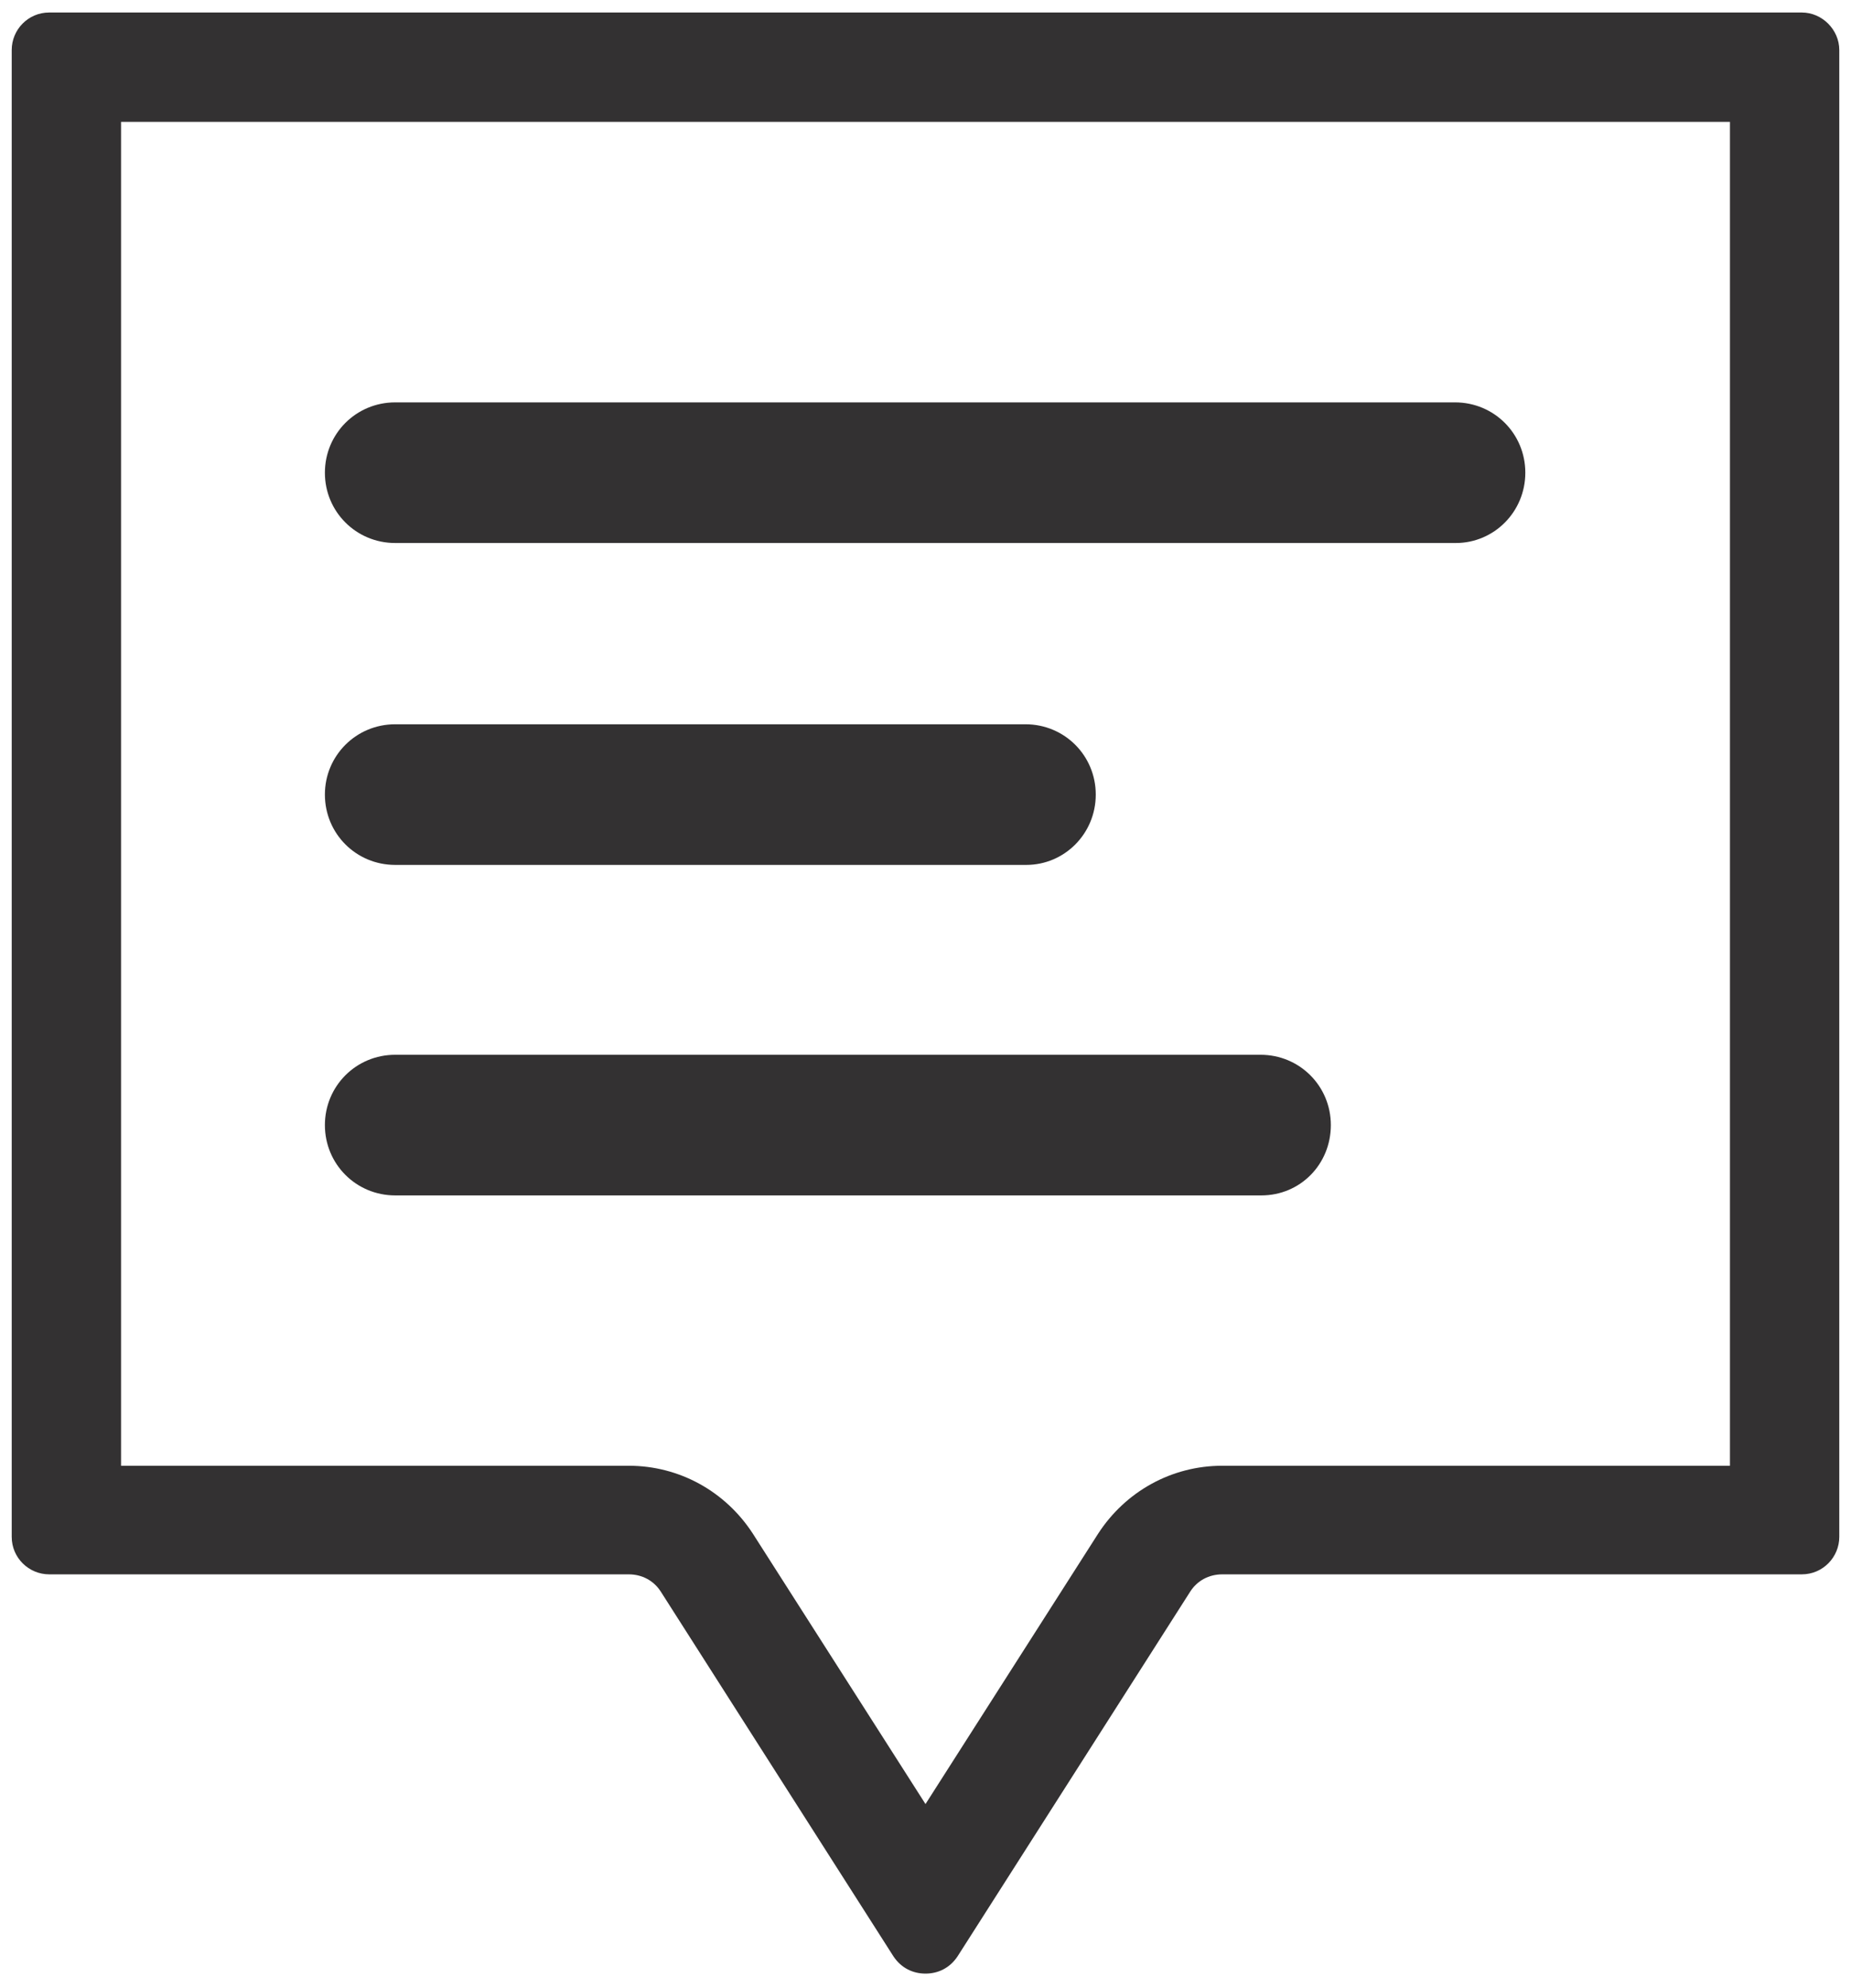
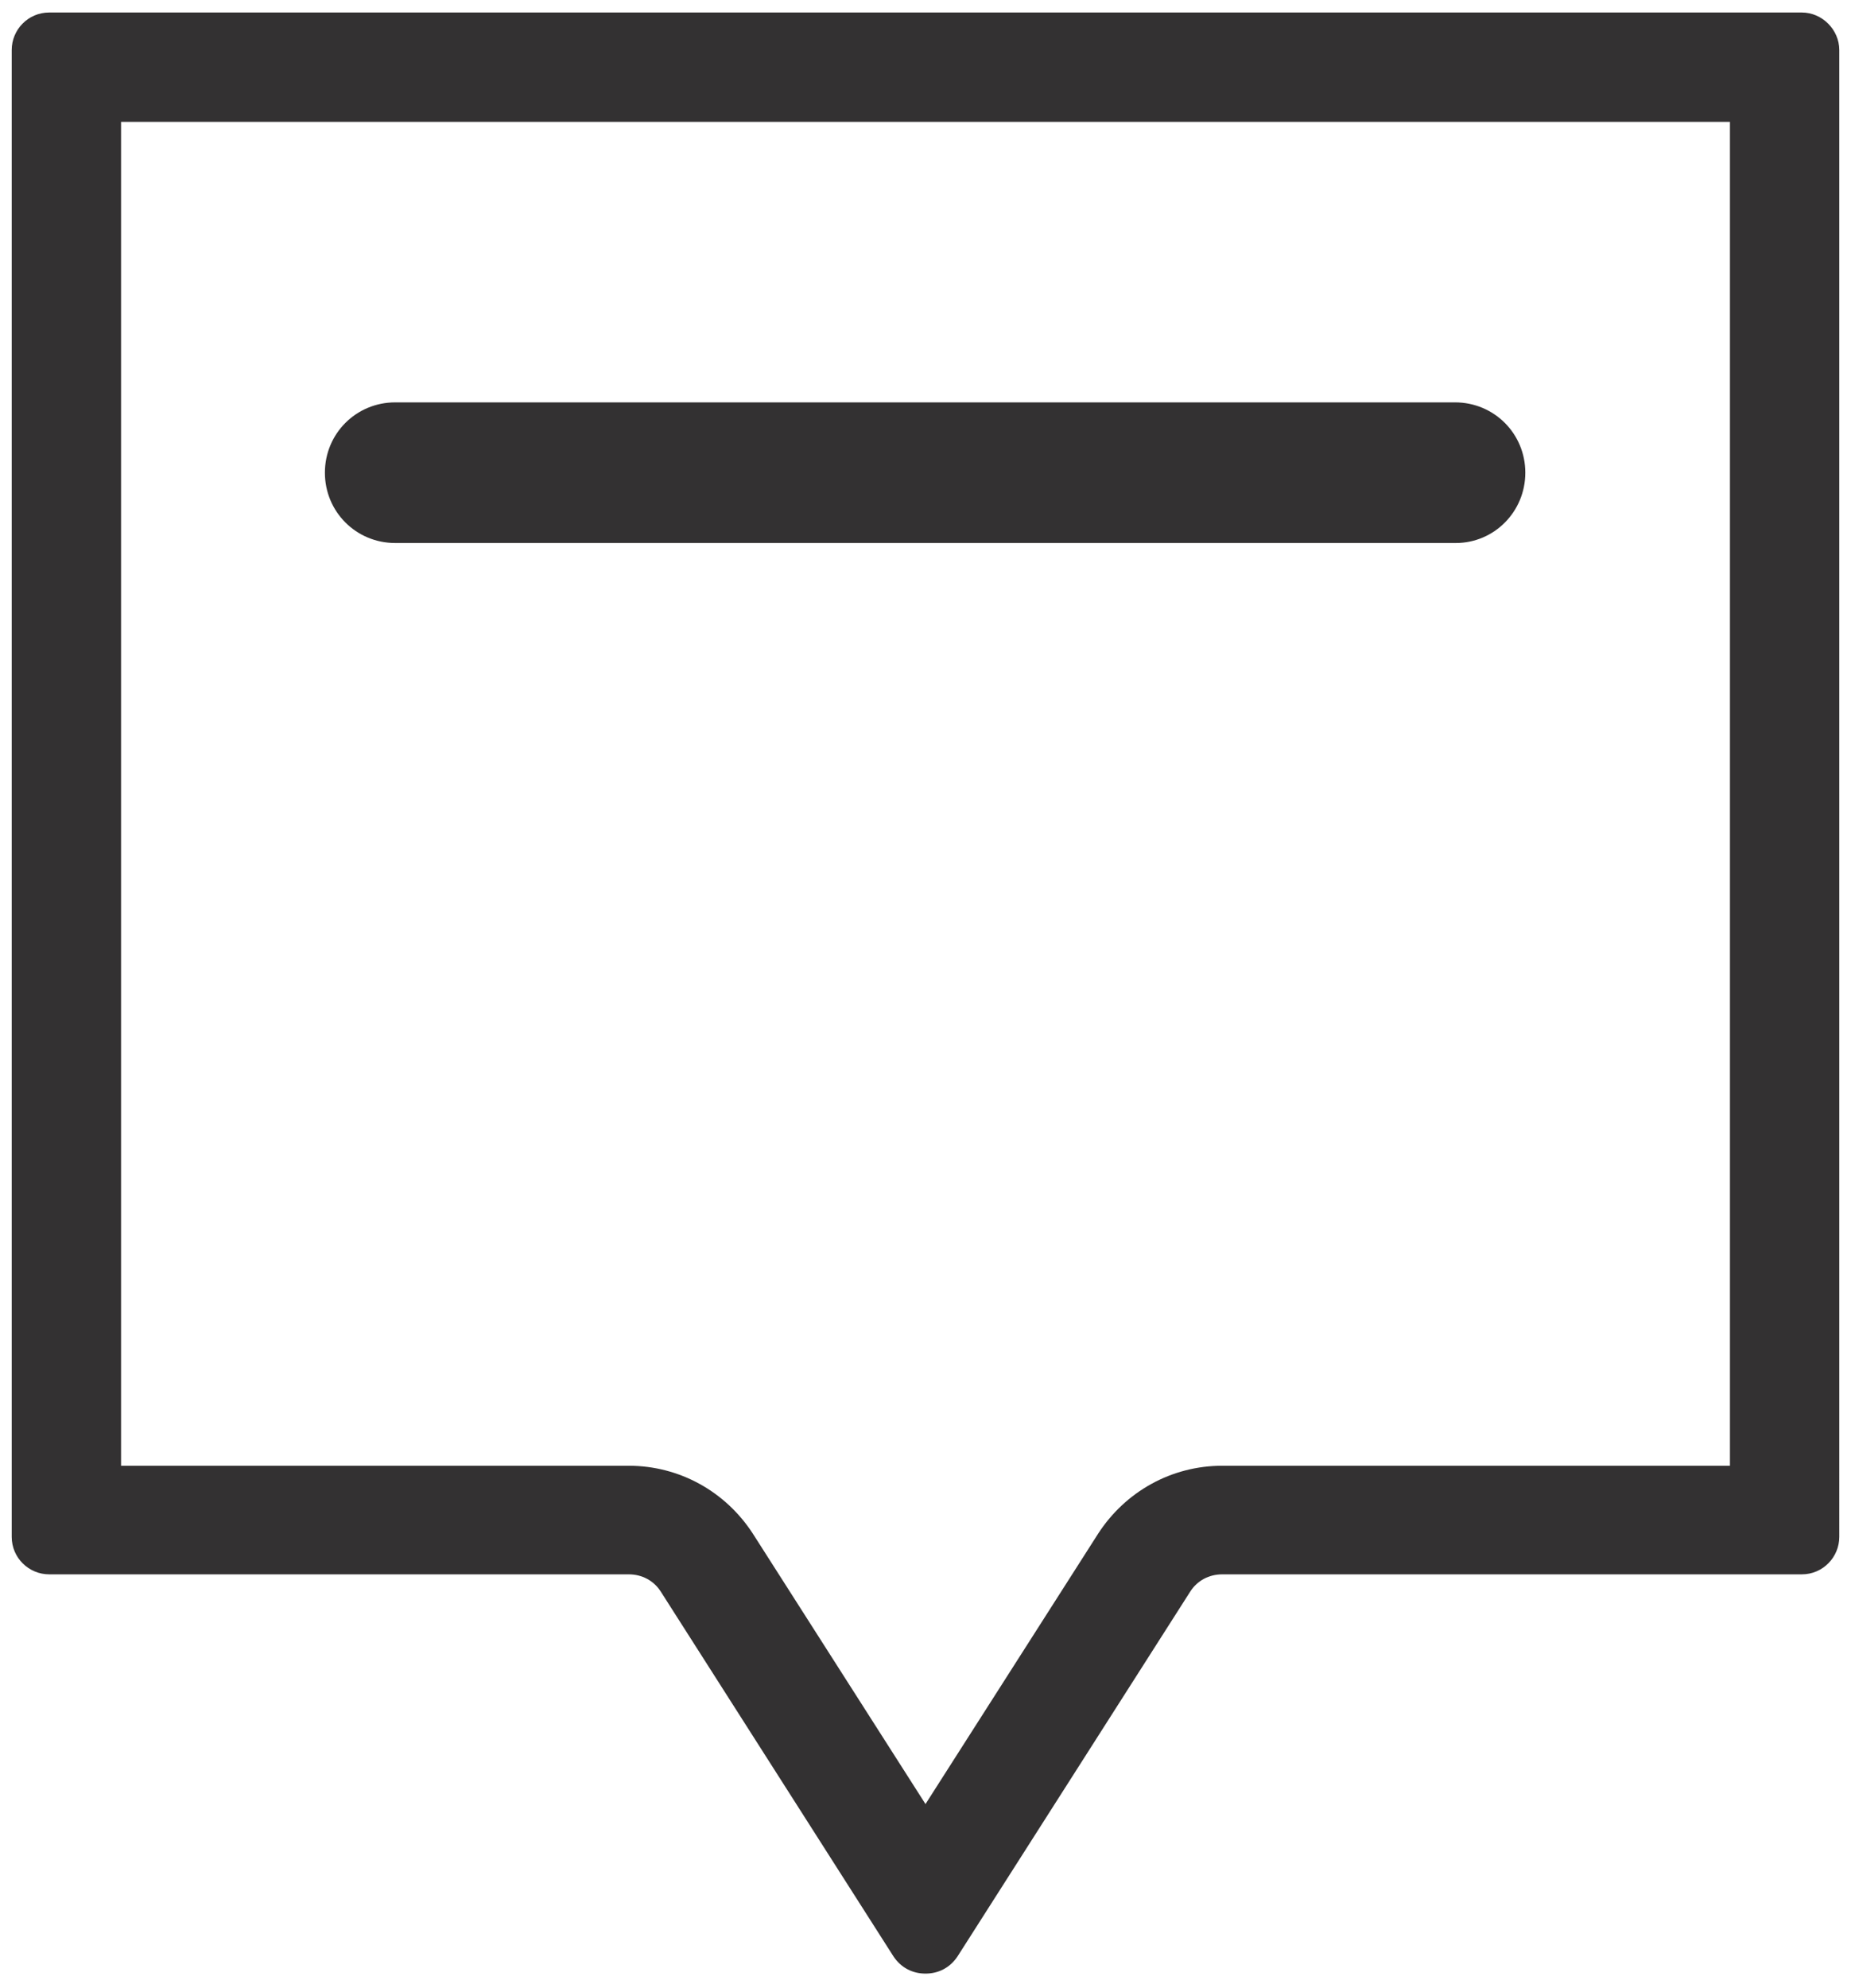
<svg xmlns="http://www.w3.org/2000/svg" version="1.1" id="Layer_2" x="0px" y="0px" viewBox="0 0 237 254.4" style="enable-background:new 0 0 237 254.4;" xml:space="preserve">
  <style type="text/css">
	.st0{fill:#333132;}
</style>
  <g>
    <path class="st0" d="M221.5,15.6v172h-65c-6.5,0-12.4,3.3-15.9,8.7l-22.1,34.6l-22.1-34.6c-3.5-5.4-9.4-8.7-15.9-8.7h-65v-172   H221.5 M230.7,1.6H6.3c-2.7,0-4.8,2.2-4.8,4.8v190.3c0,2.7,2.2,4.8,4.8,4.8h74.2c1.7,0,3.2,0.8,4.1,2.2l29.8,46.7   c1,1.5,2.5,2.2,4.1,2.2s3.1-0.7,4.1-2.2l29.8-46.7c0.9-1.4,2.4-2.2,4.1-2.2h74.2c2.7,0,4.8-2.2,4.8-4.8V6.4   C235.5,3.8,233.3,1.6,230.7,1.6L230.7,1.6z" />
  </g>
  <g>
    <path class="st0" d="M186.4,69.5H50.6c-5,0-9-4-9-9s4-9,9-9h135.7c5,0,9,4,9,9S191.3,69.5,186.4,69.5z" />
  </g>
  <g>
-     <path class="st0" d="M131.4,110.7H50.6c-5,0-9-4-9-9s4-9,9-9h80.7c5,0,9,4,9,9S136.3,110.7,131.4,110.7z" />
-   </g>
+     </g>
  <g>
-     <path class="st0" d="M161.5,153H50.6c-5,0-9-4-9-9s4-9,9-9h110.8c5,0,9,4,9,9S166.5,153,161.5,153z" />
-   </g>
+     </g>
</svg>